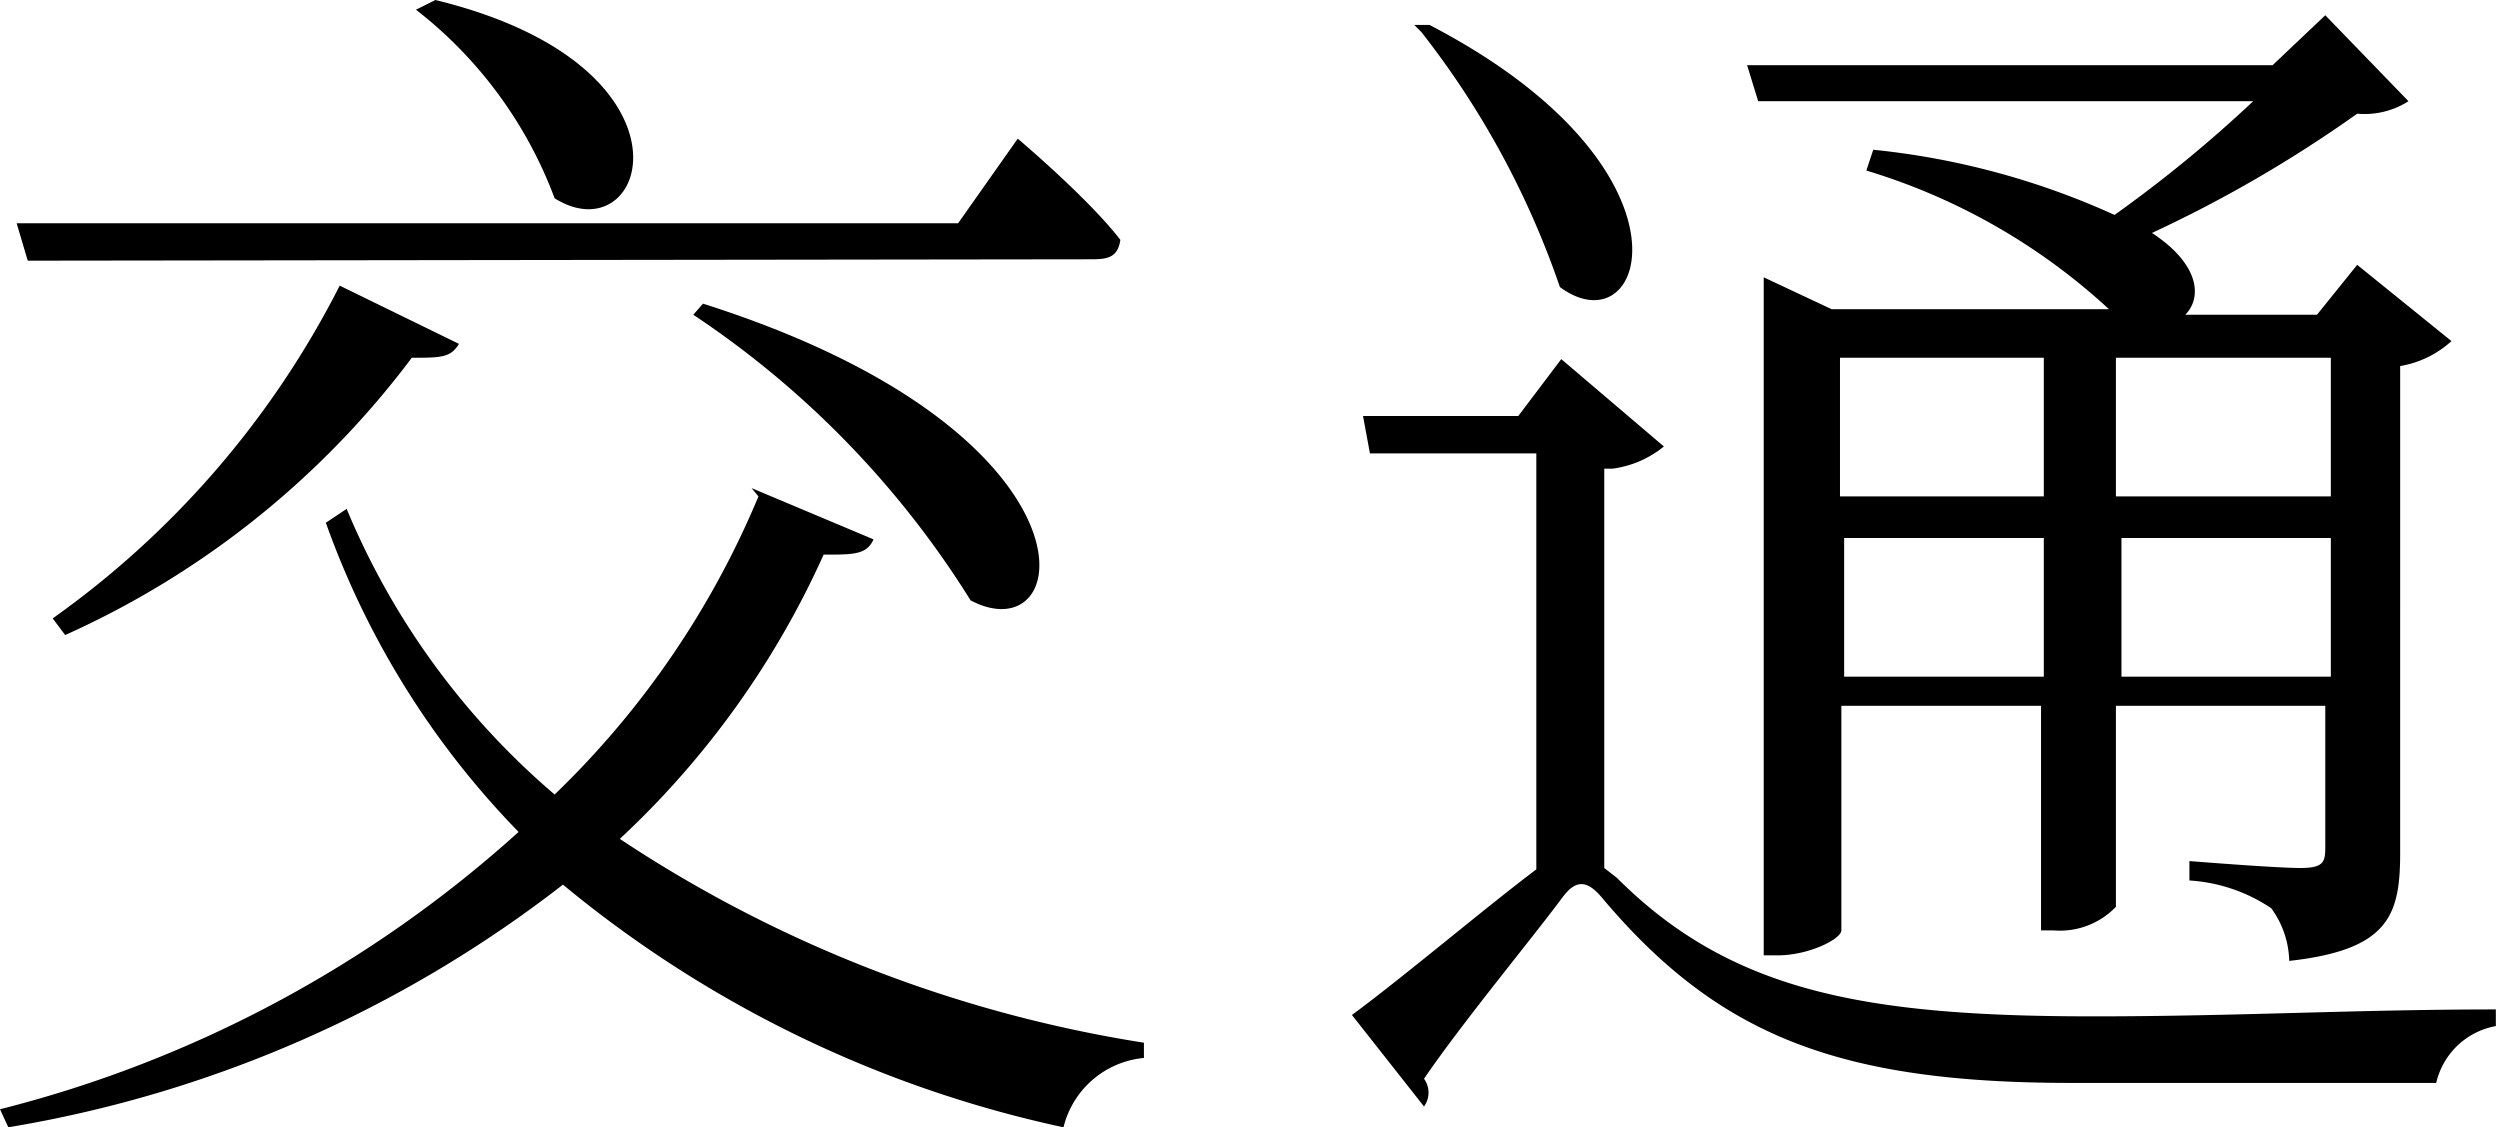
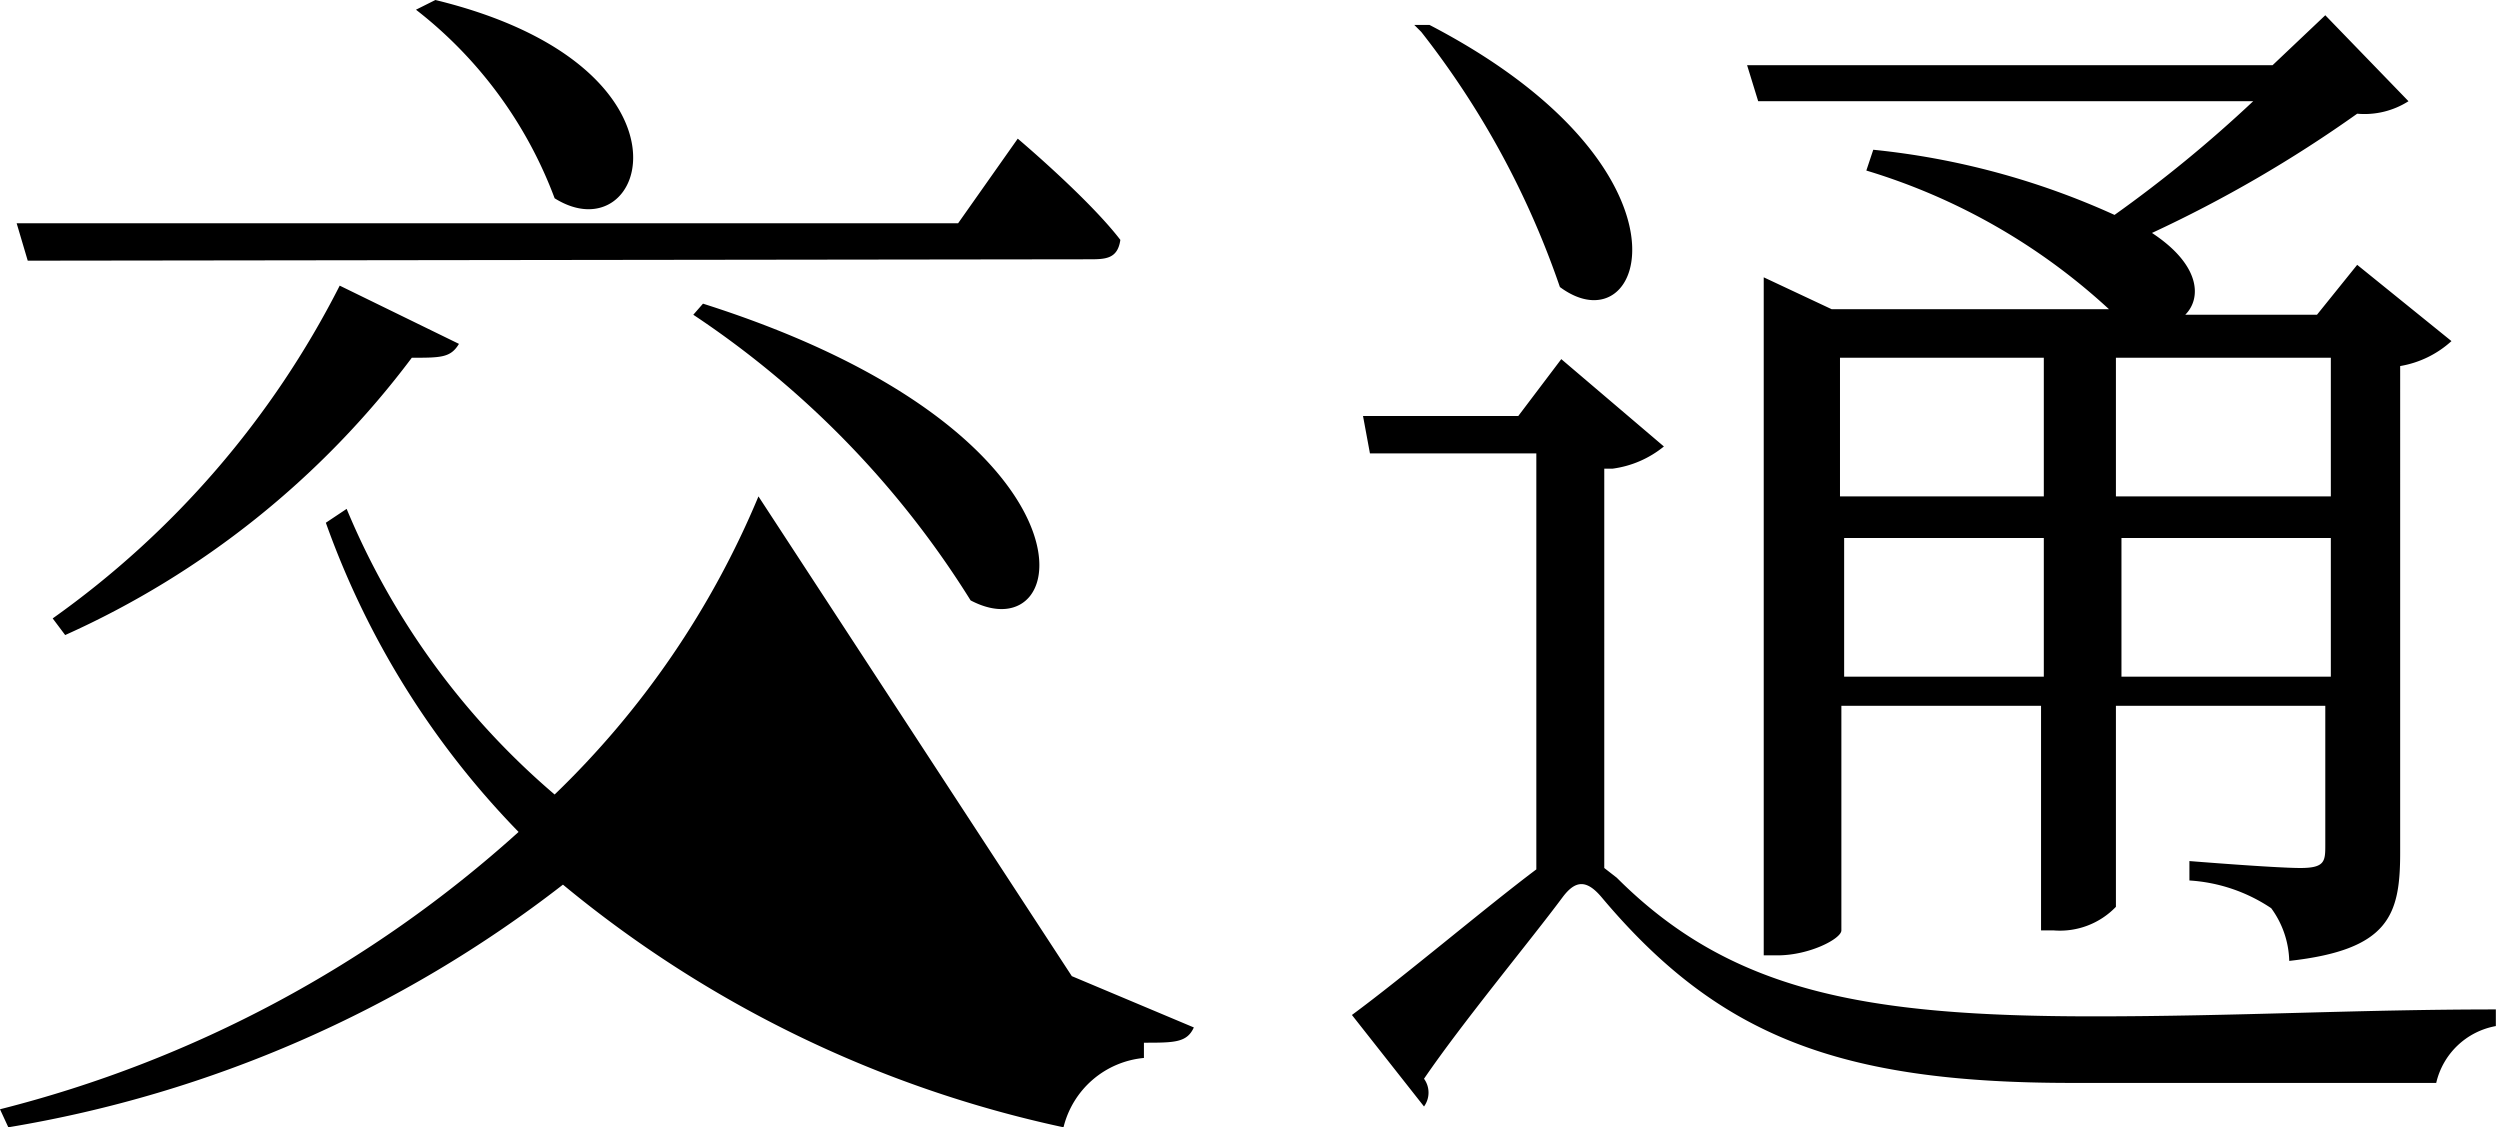
<svg xmlns="http://www.w3.org/2000/svg" id="レイヤー_1" data-name="レイヤー 1" viewBox="0 0 18.03 8.13">
  <title>top</title>
-   <path d="M3,.07A3.09,3.09,0,0,1,4,1.43C4.67,1.85,5.11.48,3.14,0L3,.07Zm4.85,1.8c.12,0,.21,0,.23-.14C7.85,1.43,7.34,1,7.34,1l-.43.61H.12l.08.27ZM5,2.27A6.77,6.77,0,0,1,7,4.33c.76.4,1-1.21-1.93-2.14L5,2.27ZM.47,4.58a6.4,6.4,0,0,0,2.5-2c.21,0,.28,0,.34-.1l-.86-.42A6.61,6.61,0,0,1,.38,4.46l.09.12Zm5-1A6.4,6.4,0,0,1,4,5.73,5.46,5.46,0,0,1,2.5,3.67l-.15.1A6.15,6.15,0,0,0,3.74,6,8.79,8.79,0,0,1,0,8l.06.13a8.89,8.89,0,0,0,4-1.75A8.44,8.44,0,0,0,7.67,8.13a.66.66,0,0,1,.58-.5l0-.11A9.5,9.5,0,0,1,4.47,6.05,6.36,6.36,0,0,0,5.94,4c.22,0,.31,0,.36-.11l-.88-.37Zm11.34-1v1H15.26v-1Zm-1.51,2.3v-1h1.51v1Zm-2,0v-1h1.44v1Zm1.44-2.3v1H13.27v-1ZM16.25.73a9.52,9.52,0,0,1-1,.82,5.55,5.55,0,0,0-1.74-.47l-.05.15a4.49,4.49,0,0,1,1.75,1l0,0h-2L12.72,2V6.89h.1c.23,0,.46-.12.46-.18V5.09h1.44V6.71h.09a.56.56,0,0,0,.45-.17V5.09h1.51v1c0,.12,0,.17-.18.17s-.8-.05-.8-.05v.14a1.19,1.19,0,0,1,.59.2.67.67,0,0,1,.13.38c.72-.08.8-.33.8-.78V2.64a.73.73,0,0,0,.37-.18L17,1.91l-.29.36h-.95c.12-.12.11-.36-.24-.59A9.35,9.35,0,0,0,17,.82a.59.59,0,0,0,.37-.09L16.77.11l-.38.36H12.6l.08.26Zm-6-.5a6.27,6.27,0,0,1,1,1.84c.62.46,1.06-.85-.94-1.89l-.11,0Zm1.38,3.15A.74.74,0,0,0,12,3.22l-.74-.63L10.95,3H9.83l.05.27h1.2v3c-.36.27-.95.77-1.33,1.05l.52.66a.17.17,0,0,0,0-.2c.28-.41.77-1,1-1.31.09-.12.17-.13.28,0,.84,1,1.71,1.34,3.39,1.34h2.63A.54.54,0,0,1,18,7.4V7.28c-1,0-1.87.05-2.9.05-1.66,0-2.62-.18-3.44-1l-.09-.07V3.38Z" />
+   <path d="M3,.07A3.09,3.09,0,0,1,4,1.43C4.67,1.85,5.11.48,3.14,0L3,.07Zm4.85,1.8c.12,0,.21,0,.23-.14C7.85,1.43,7.34,1,7.34,1l-.43.61H.12l.08.27ZM5,2.27A6.77,6.77,0,0,1,7,4.33c.76.4,1-1.21-1.93-2.14L5,2.27ZM.47,4.58a6.4,6.4,0,0,0,2.5-2c.21,0,.28,0,.34-.1l-.86-.42A6.61,6.61,0,0,1,.38,4.46l.09.12Zm5-1A6.4,6.4,0,0,1,4,5.73,5.46,5.46,0,0,1,2.5,3.67l-.15.1A6.15,6.15,0,0,0,3.74,6,8.79,8.79,0,0,1,0,8l.06.13a8.89,8.89,0,0,0,4-1.75A8.44,8.44,0,0,0,7.67,8.13a.66.66,0,0,1,.58-.5l0-.11c.22,0,.31,0,.36-.11l-.88-.37Zm11.34-1v1H15.26v-1Zm-1.51,2.3v-1h1.51v1Zm-2,0v-1h1.44v1Zm1.44-2.3v1H13.27v-1ZM16.25.73a9.52,9.52,0,0,1-1,.82,5.55,5.55,0,0,0-1.74-.47l-.05.15a4.49,4.49,0,0,1,1.75,1l0,0h-2L12.72,2V6.89h.1c.23,0,.46-.12.46-.18V5.09h1.44V6.71h.09a.56.56,0,0,0,.45-.17V5.09h1.51v1c0,.12,0,.17-.18.17s-.8-.05-.8-.05v.14a1.19,1.19,0,0,1,.59.2.67.67,0,0,1,.13.38c.72-.08.8-.33.8-.78V2.64a.73.73,0,0,0,.37-.18L17,1.91l-.29.36h-.95c.12-.12.11-.36-.24-.59A9.35,9.35,0,0,0,17,.82a.59.59,0,0,0,.37-.09L16.77.11l-.38.36H12.6l.08.26Zm-6-.5a6.27,6.27,0,0,1,1,1.84c.62.46,1.06-.85-.94-1.89l-.11,0Zm1.38,3.15A.74.74,0,0,0,12,3.22l-.74-.63L10.95,3H9.83l.05.27h1.2v3c-.36.27-.95.77-1.33,1.05l.52.66a.17.17,0,0,0,0-.2c.28-.41.77-1,1-1.31.09-.12.17-.13.28,0,.84,1,1.71,1.34,3.39,1.34h2.63A.54.54,0,0,1,18,7.4V7.28c-1,0-1.87.05-2.9.05-1.66,0-2.62-.18-3.44-1l-.09-.07V3.38Z" />
</svg>